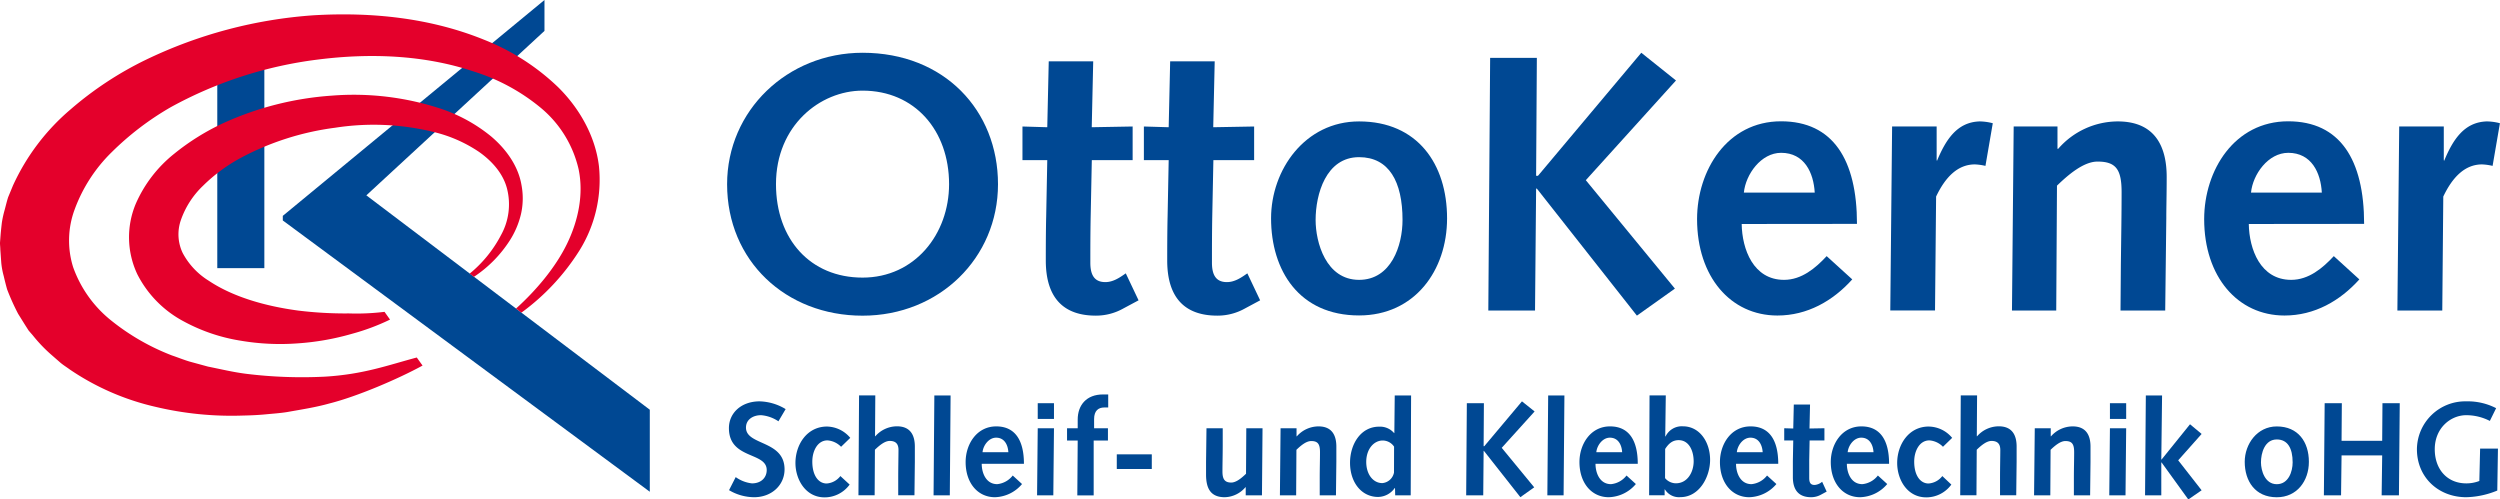
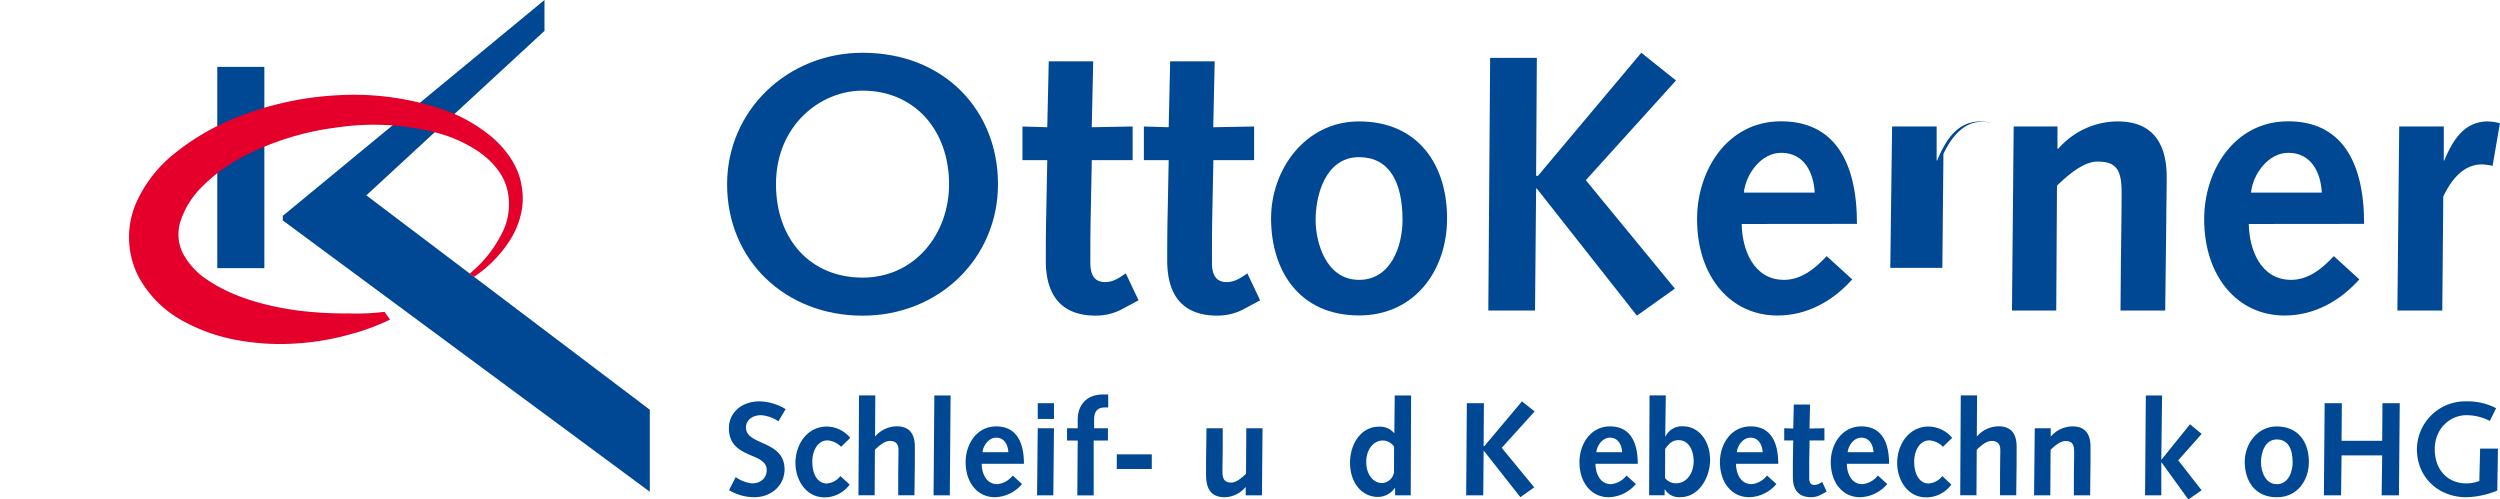
<svg xmlns="http://www.w3.org/2000/svg" viewBox="0 0 644.89 128.84">
  <defs>
    <style>.cls-1{fill:none;}.cls-2{fill:#004893;}.cls-3{clip-path:url(#clip-path);}.cls-4{fill:#e4002b;}.cls-5{clip-path:url(#clip-path-2);}</style>
    <clipPath id="clip-path" transform="translate(0 0)">
      <rect id="SVGID" class="cls-1" width="644.89" height="128.84" />
    </clipPath>
    <clipPath id="clip-path-2" transform="translate(0 0)">
      <rect id="SVGID-2" data-name="SVGID" class="cls-1" width="644.89" height="128.84" />
    </clipPath>
  </defs>
  <g id="Ebene_2" data-name="Ebene 2">
    <g id="Ebene_2-2" data-name="Ebene 2">
      <rect class="cls-2" x="56.05" y="17.25" width="12.14" height="51.92" />
      <polygon class="cls-2" points="140.45 0 72.95 55.68 72.95 56.87 167.62 126.85 167.62 105.69 94.5 50.39 140.45 7.97 140.45 0" />
      <g class="cls-3">
        <path class="cls-4" d="M121.17,70.57a31.72,31.72,0,0,0,8.06-9.91,16.35,16.35,0,0,0,1.56-12c-1-3.89-3.85-7.1-7.21-9.47a35.89,35.89,0,0,0-11.5-5.09,64.84,64.84,0,0,0-25.63-1.15,71,71,0,0,0-24.26,7.73,42.74,42.74,0,0,0-9.81,7.23,22.41,22.41,0,0,0-5.77,9,11.15,11.15,0,0,0,.51,8.34,18.76,18.76,0,0,0,6.7,7.15c6.26,4.19,14.59,6.57,23.07,7.71A98.84,98.84,0,0,0,90,80.85a58.87,58.87,0,0,0,9.19-.41l1.42,2a56,56,0,0,1-9.83,3.67,66.31,66.31,0,0,1-14.09,2.47A60.71,60.71,0,0,1,62,87.87a45.75,45.75,0,0,1-14.56-4.94,28.21,28.21,0,0,1-12-12.15A22.34,22.34,0,0,1,35,52.62a33.79,33.79,0,0,1,9.93-12.95,60.48,60.48,0,0,1,12.75-7.94A80.65,80.65,0,0,1,85.6,24.67a71.81,71.81,0,0,1,28.34,3.45,41.15,41.15,0,0,1,12.74,7.06c3.75,3.17,7,7.52,7.85,12.6a18.33,18.33,0,0,1-.15,7.49A21.93,21.93,0,0,1,131.52,62a31.83,31.83,0,0,1-9.28,9.42Z" transform="translate(0 0)" />
-         <path class="cls-4" d="M133.11,79.6c5.19-4.7,10.17-10.57,13.15-16.7s4.31-12.89,3-19.22a29,29,0,0,0-10-16.06,50.93,50.93,0,0,0-17.33-9.26c-12.69-4.21-26.57-4.69-39.91-3A105.93,105.93,0,0,0,44.08,27.63,74.2,74.2,0,0,0,28.75,39.32,39.88,39.88,0,0,0,19.23,54.1a23,23,0,0,0-.36,14.83,30.85,30.85,0,0,0,9.42,13.43,58.58,58.58,0,0,0,16.07,9.33c1.52.51,3,1.12,4.58,1.59l4.73,1.29c3.22.64,6.46,1.43,9.79,1.85a117.48,117.48,0,0,0,20.35.74c10-.59,16.39-3,23.7-4.94L109,94.3c-6.38,3.49-16.93,8-24.08,9.79-3.57,1-7.22,1.55-10.9,2.21-1.85.29-3.71.41-5.57.59s-3.75.26-5.63.3A84.73,84.73,0,0,1,40,104.92a65.18,65.18,0,0,1-22-9.61c-.85-.63-1.74-1.16-2.55-1.87L13,91.3a38.7,38.7,0,0,1-4.52-4.77L7.39,85.27l-.92-1.44-1.8-2.89a59.78,59.78,0,0,1-2.84-6.31c-.31-1.12-.6-2.25-.86-3.39a20.12,20.12,0,0,1-.64-3.43L.08,64.33c0-.58-.09-1.16-.08-1.74l.13-1.72c.09-1.15.22-2.3.35-3.44a26.77,26.77,0,0,1,.73-3.31c.29-1.08.55-2.19.89-3.25l1.24-3A56.56,56.56,0,0,1,18.25,28.18,89.06,89.06,0,0,1,37.63,15.42,118.41,118.41,0,0,1,80.92,3.94c14.85-.87,30,.64,44,6.33A58.41,58.41,0,0,1,144,22.52c5.45,5.39,9.57,12.57,10.5,20.33a34.47,34.47,0,0,1-5.05,21.8,58.18,58.18,0,0,1-14.95,16Z" transform="translate(0 0)" />
      </g>
      <g class="cls-5">
        <path class="cls-2" d="M189.78,123.07a8.86,8.86,0,0,0,4.19,1.62c2.44,0,3.81-1.55,3.81-3.44,0-4.74-9.75-2.71-9.75-10.81,0-3.89,3.16-6.91,7.93-6.91a13.6,13.6,0,0,1,6.7,2l-1.86,3.15a9.3,9.3,0,0,0-4.49-1.58c-2,0-3.88,1.07-3.88,3.2,0,4.67,9.95,3.19,9.95,10.78,0,4-3.26,7.18-7.86,7.18a12.76,12.76,0,0,1-6.46-1.82Z" transform="translate(0 0)" />
        <path class="cls-2" d="M219.17,125a8,8,0,0,1-6.46,3.3c-4.94,0-7.52-4.67-7.52-8.86,0-4.78,3-9.41,8.14-9.41a8,8,0,0,1,6,2.92l-2.37,2.3a5.44,5.44,0,0,0-3.51-1.65c-2.61,0-3.91,2.81-3.91,5.46,0,3.64,1.61,5.66,3.71,5.66a4.87,4.87,0,0,0,3.53-1.92Z" transform="translate(0 0)" />
        <path class="cls-2" d="M221.6,102h4.19l-.07,10.54h.07a7.44,7.44,0,0,1,5.59-2.57c3.64,0,4.61,2.54,4.61,5.22,0,1.71,0,2.78,0,3.88l-.1,8.69h-4.19l0-4.33c0-2.68.07-6,.07-7.35s-.51-2.34-2.26-2.34c-1.31,0-2.75,1.24-3.82,2.27l-.07,11.75h-4.18Z" transform="translate(0 0)" />
        <polygon class="cls-2" points="241.02 102.02 245.21 102.02 245.01 127.77 240.82 127.77 241.02 102.02" />
        <path class="cls-2" d="M253.24,119.64c0,2.37,1.11,5.25,4,5.25a5.79,5.79,0,0,0,4-2.23l2.4,2.2a9.46,9.46,0,0,1-7,3.4c-4.4,0-7.55-3.64-7.55-9.07,0-4.6,2.85-9.2,7.9-9.2,4.87,0,7.14,3.6,7.14,9.65Zm6.87-3c-.1-1.85-1-3.74-3.15-3.74-1.9,0-3.34,2-3.51,3.74Z" transform="translate(0 0)" />
        <path class="cls-2" d="M267.69,110.47h4.19l-.17,17.31h-4.19Zm0-6.46h4.19l0,4.06h-4.19Z" transform="translate(0 0)" />
        <path class="cls-2" d="M278,113.63h-2.75v-3.16H278v-2.23c0-3.75,2.27-6.49,6.53-6.49h1.34v3.36h-1c-1.54,0-2.64.83-2.64,3v2.37h3.57v3.16h-3.68v14.15h-4.22Z" transform="translate(0 0)" />
        <rect class="cls-2" x="288.08" y="117.2" width="9.03" height="3.78" />
        <path class="cls-2" d="M325.53,127.78h-4.19v-2.1h-.07a7.22,7.22,0,0,1-5.35,2.58c-3.81,0-4.81-2.51-4.81-5.87,0-1.07,0-2.13,0-3.23l.11-8.69h4.19l0,4.33c0,2.5-.07,4.94-.07,6.83s.52,2.85,2.27,2.85c1.3,0,2.75-1.24,3.81-2.27l.07-11.74h4.19Z" transform="translate(0 0)" />
-         <path class="cls-2" d="M330.33,110.47h4.12v2.09h.07a7.47,7.47,0,0,1,5.6-2.57c3.64,0,4.6,2.54,4.6,5.22,0,1.72,0,2.78,0,3.88l-.1,8.69h-4.19l0-4.33c0-2.68.07-4.74.07-6.8s-.52-2.88-2.27-2.88c-1.31,0-2.75,1.23-3.81,2.26l-.07,11.75h-4.19Z" transform="translate(0 0)" />
        <path class="cls-2" d="M359.85,125.89h-.07a5.32,5.32,0,0,1-4.29,2.3c-4.22,0-7.24-3.68-7.24-8.83,0-4.67,2.68-9.3,7.52-9.3a4.76,4.76,0,0,1,3.84,1.65h.07l.1-9.69H364l-.1,25.76h-4Zm-.24-10.68a3.57,3.57,0,0,0-2.92-1.58c-2.26,0-4.26,2.16-4.26,5.53,0,3.19,1.76,5.46,4.16,5.46a3.37,3.37,0,0,0,3-2.72Z" transform="translate(0 0)" />
        <polygon class="cls-2" points="378.38 104.01 382.78 104.01 382.71 115.1 382.88 115.1 392.6 103.53 395.86 106.14 387.38 115.52 395.76 125.71 392.19 128.25 382.78 116.3 382.71 116.3 382.61 127.77 378.21 127.77 378.38 104.01" />
-         <polygon class="cls-2" points="399.36 102.02 403.55 102.02 403.34 127.77 399.15 127.77 399.36 102.02" />
        <path class="cls-2" d="M411.57,119.64c0,2.37,1.1,5.25,4,5.25a5.75,5.75,0,0,0,4-2.23l2.41,2.2a9.46,9.46,0,0,1-7,3.4c-4.4,0-7.55-3.64-7.55-9.07,0-4.6,2.85-9.2,7.89-9.2,4.88,0,7.15,3.6,7.15,9.65Zm6.87-3c-.1-1.85-1-3.74-3.16-3.74-1.89,0-3.33,2-3.5,3.74Z" transform="translate(0 0)" />
        <path class="cls-2" d="M425.51,102h4.19l-.14,10.54.07.07a4.63,4.63,0,0,1,4.5-2.64c4.26,0,7,4,7,8.65,0,4.4-2.78,9.62-7.66,9.62a4.25,4.25,0,0,1-4-2h-.07v1.52h-4Zm4,21.33a3.66,3.66,0,0,0,2.78,1.34c3.09,0,4.6-3,4.6-5.67s-1.17-5.46-3.88-5.46c-1.58,0-2.58.89-3.47,2.27Z" transform="translate(0 0)" />
        <path class="cls-2" d="M447.82,119.64c0,2.37,1.1,5.25,4,5.25a5.77,5.77,0,0,0,4-2.23l2.41,2.2a9.48,9.48,0,0,1-7,3.4c-4.4,0-7.56-3.64-7.56-9.07,0-4.6,2.85-9.2,7.9-9.2,4.88,0,7.14,3.6,7.14,9.65Zm6.87-3c-.11-1.85-1-3.74-3.16-3.74-1.89,0-3.33,2-3.5,3.74Z" transform="translate(0 0)" />
        <path class="cls-2" d="M471.2,126.81l-1.41.76a5.26,5.26,0,0,1-2.61.69c-2.88,0-4.7-1.52-4.7-5.19,0-.79,0-2.64,0-4.15l.1-5.29h-2.33v-3.16l2.33.07.14-6.18h4.19l-.14,6.18,3.85-.07v3.16H466.8l-.1,5.08c0,1.72,0,3.3,0,4.57s.37,1.82,1.4,1.82a3.42,3.42,0,0,0,1.93-.83Z" transform="translate(0 0)" />
        <path class="cls-2" d="M476.41,119.64c0,2.37,1.1,5.25,4,5.25a5.77,5.77,0,0,0,4-2.23l2.41,2.2a9.48,9.48,0,0,1-7,3.4c-4.4,0-7.56-3.64-7.56-9.07,0-4.6,2.86-9.2,7.9-9.2,4.88,0,7.14,3.6,7.14,9.65Zm6.87-3c-.1-1.85-1-3.74-3.16-3.74-1.89,0-3.33,2-3.5,3.74Z" transform="translate(0 0)" />
        <path class="cls-2" d="M503.36,125a8,8,0,0,1-6.45,3.3c-5,0-7.52-4.67-7.52-8.86,0-4.78,3-9.41,8.13-9.41a8,8,0,0,1,6.05,2.92l-2.37,2.3a5.44,5.44,0,0,0-3.5-1.65c-2.61,0-3.92,2.81-3.92,5.46,0,3.64,1.61,5.66,3.71,5.66a4.89,4.89,0,0,0,3.54-1.92Z" transform="translate(0 0)" />
        <path class="cls-2" d="M505.79,102H510l-.07,10.54H510a7.47,7.47,0,0,1,5.6-2.57c3.64,0,4.6,2.54,4.6,5.22,0,1.71,0,2.78,0,3.88l-.1,8.69h-4.18l0-4.33c0-2.68.07-6,.07-7.35s-.52-2.34-2.27-2.34c-1.3,0-2.75,1.24-3.81,2.27l-.07,11.75h-4.19Z" transform="translate(0 0)" />
        <path class="cls-2" d="M524.88,110.47H529v2.09h.06a7.48,7.48,0,0,1,5.6-2.57c3.64,0,4.6,2.54,4.6,5.22,0,1.72,0,2.78,0,3.88l-.1,8.69h-4.19l0-4.33c0-2.68.07-4.74.07-6.8s-.52-2.88-2.27-2.88c-1.3,0-2.74,1.23-3.81,2.26l-.07,11.75H524.7Z" transform="translate(0 0)" />
-         <path class="cls-2" d="M544.27,110.47h4.19l-.17,17.31H544.1Zm0-6.46h4.19l0,4.06h-4.19Z" transform="translate(0 0)" />
        <polygon class="cls-2" points="553.53 102.02 557.72 102.02 557.52 118.54 557.59 118.54 564.93 109.44 567.92 111.94 561.88 118.74 567.92 126.47 564.49 128.84 557.59 119.29 557.52 119.29 557.52 127.77 553.33 127.77 553.53 102.02" />
        <path class="cls-2" d="M587.31,110c5.5,0,8.28,4,8.28,9.13,0,4.91-3.06,9.14-8.28,9.14-5.63,0-8.27-4.23-8.27-9.14,0-4.56,3.19-9.13,8.27-9.13m0,14.9c3,0,4.09-3.23,4.09-5.63,0-3.61-1.27-5.91-4.09-5.91-3.12,0-4.08,3.51-4.08,5.91,0,2.09,1,5.63,4.08,5.63" transform="translate(0 0)" />
        <polygon class="cls-2" points="599.66 104.01 604.09 104.01 604.02 113.7 614.5 113.7 614.57 104.01 619.03 104.01 618.82 127.77 614.36 127.77 614.5 117.47 604.02 117.47 603.89 127.77 599.46 127.77 599.66 104.01" />
        <path class="cls-2" d="M639.76,115.72h4.6l-.17,10.82a22.19,22.19,0,0,1-8,1.72c-7.21,0-12.73-5.15-12.73-12.37a12.46,12.46,0,0,1,12.73-12.36,16,16,0,0,1,7.7,1.76l-1.62,3.29a13.41,13.41,0,0,0-6.08-1.48c-4,0-8.13,3.27-8.13,8.79,0,5.19,3.22,8.8,8.13,8.8a9.21,9.21,0,0,0,3.37-.62Z" transform="translate(0 0)" />
        <path class="cls-2" d="M222.5,13.61c21.1,0,34.94,14.88,34.94,33.91S242.28,81.43,222.5,81.43s-34.94-14.14-34.94-33.91c0-19,15.54-33.91,34.94-33.91m0,58c13.47,0,22.32-11.21,22.32-24.11,0-13.85-8.85-24.12-22.32-24.12-10.93,0-22.33,9-22.33,24.12,0,14.22,8.86,24.11,22.33,24.11" transform="translate(0 0)" />
        <path class="cls-2" d="M293.7,77.47l-3.87,2.07a14.39,14.39,0,0,1-7.16,1.88c-7.9,0-12.9-4.14-12.9-14.22,0-2.17,0-7.25.1-11.4l.28-14.5h-6.4V32.63l6.4.19.38-17H282l-.38,17,10.55-.19V41.3H281.64l-.28,13.94c-.1,4.71-.1,9-.1,12.53,0,3.1,1,5,3.87,5,2,0,3.67-1.13,5.27-2.26Z" transform="translate(0 0)" />
        <path class="cls-2" d="M325.06,77.47l-3.86,2.07A14.44,14.44,0,0,1,314,81.42c-7.91,0-12.91-4.14-12.91-14.22,0-2.17,0-7.25.1-11.4l.28-14.5h-6.4V32.63l6.4.19.38-17h11.49l-.38,17,10.55-.19V41.3H313l-.28,13.94c-.09,4.71-.09,9-.09,12.53,0,3.1,1,5,3.86,5,2,0,3.67-1.13,5.27-2.26Z" transform="translate(0 0)" />
        <path class="cls-2" d="M350.58,31.32c15.07,0,22.7,11,22.7,25,0,13.47-8.38,25.05-22.7,25.05-15.45,0-22.7-11.58-22.7-25.05,0-12.53,8.76-25,22.7-25m0,40.87c8.29,0,11.21-8.85,11.21-15.44,0-9.89-3.48-16.21-11.21-16.21-8.57,0-11.21,9.61-11.21,16.21,0,5.74,2.64,15.44,11.21,15.44" transform="translate(0 0)" />
        <polygon class="cls-2" points="384.39 14.93 396.44 14.93 396.25 45.35 396.73 45.35 423.38 13.61 432.33 20.76 409.07 46.48 432.05 74.45 422.25 81.42 396.44 48.65 396.25 48.65 395.97 80.1 383.92 80.1 384.39 14.93" />
        <path class="cls-2" d="M449.28,57.78c.09,6.5,3,14.41,10.92,14.41,4.52,0,8.11-3,11-6.12l6.6,6c-5,5.56-11.59,9.32-19.31,9.32-12.06,0-20.72-10-20.72-24.86,0-12.62,7.81-25.24,21.66-25.24,13.38,0,19.59,9.88,19.59,26.46Zm18.84-8.1c-.29-5.09-2.64-10.26-8.67-10.26-5.18,0-9.14,5.55-9.61,10.26Z" transform="translate(0 0)" />
-         <path class="cls-2" d="M488.08,32.63h11.49V41.3l.09.19c2.27-5.46,5.18-10,11-10.17a13.71,13.71,0,0,1,3.39.47l-1.89,11a14.43,14.43,0,0,0-2.73-.38c-4.43,0-7.63,3.3-10,8.29l-.28,29.39H487.61Z" transform="translate(0 0)" />
+         <path class="cls-2" d="M488.08,32.63h11.49V41.3l.09.19c2.27-5.46,5.18-10,11-10.17a13.71,13.71,0,0,1,3.39.47a14.43,14.43,0,0,0-2.73-.38c-4.43,0-7.63,3.3-10,8.29l-.28,29.39H487.61Z" transform="translate(0 0)" />
        <path class="cls-2" d="M519.44,32.63h11.3v5.75h.19a20.45,20.45,0,0,1,15.36-7.06c10,0,12.62,7,12.62,14.31,0,4.71-.1,7.63-.1,10.64l-.28,23.84H547l.09-11.87c.09-7.35.19-13,.19-18.65,0-5.84-1.41-7.91-6.21-7.91-3.59,0-7.54,3.39-10.46,6.21l-.19,32.22H519Z" transform="translate(0 0)" />
        <path class="cls-2" d="M580.09,57.78c.1,6.5,3,14.41,10.93,14.41,4.52,0,8.1-3,11-6.12l6.59,6c-5,5.56-11.58,9.32-19.31,9.32-12.06,0-20.72-10-20.72-24.86,0-12.62,7.82-25.24,21.67-25.24,13.37,0,19.59,9.88,19.59,26.46Zm18.84-8.1c-.28-5.09-2.64-10.26-8.66-10.26-5.19,0-9.14,5.55-9.61,10.26Z" transform="translate(0 0)" />
        <path class="cls-2" d="M618.89,32.63h11.5V41.3l.09.19c2.26-5.46,5.18-10,11-10.17a13.64,13.64,0,0,1,3.39.47l-1.89,11a14.44,14.44,0,0,0-2.72-.38c-4.43,0-7.63,3.3-10,8.29L630,80.11H618.42Z" transform="translate(0 0)" />
      </g>
    </g>
  </g>
</svg>